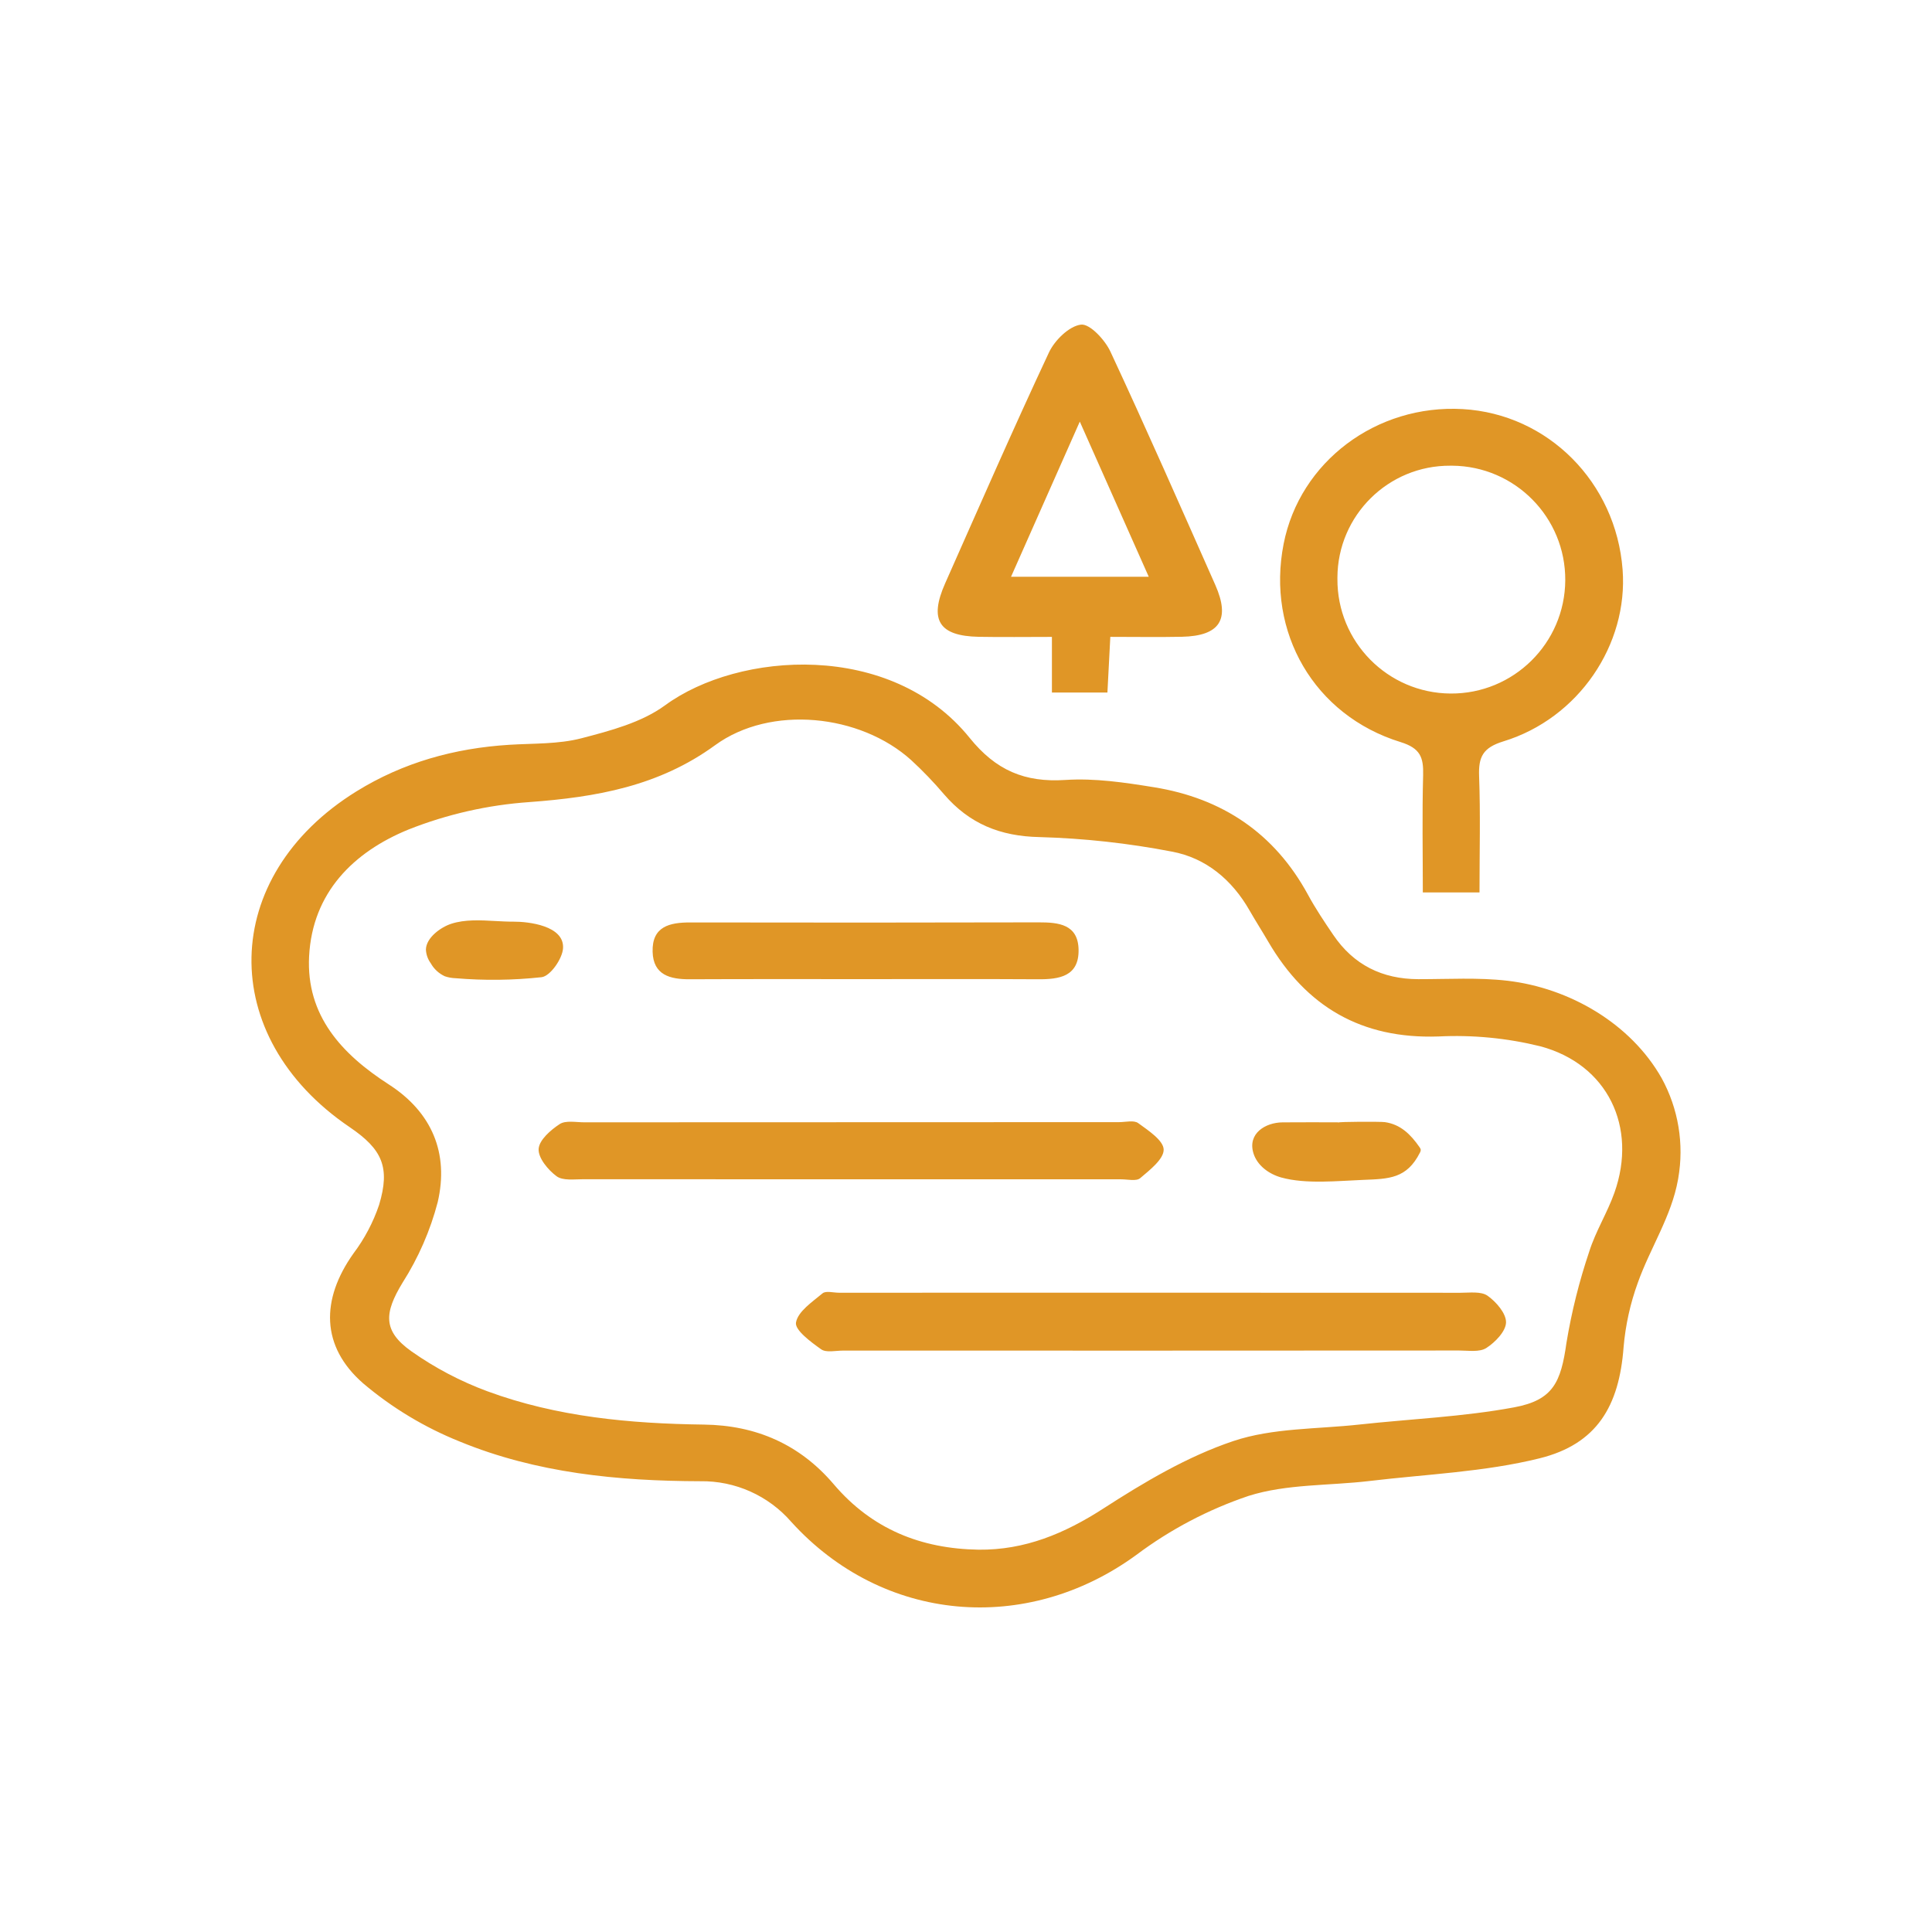
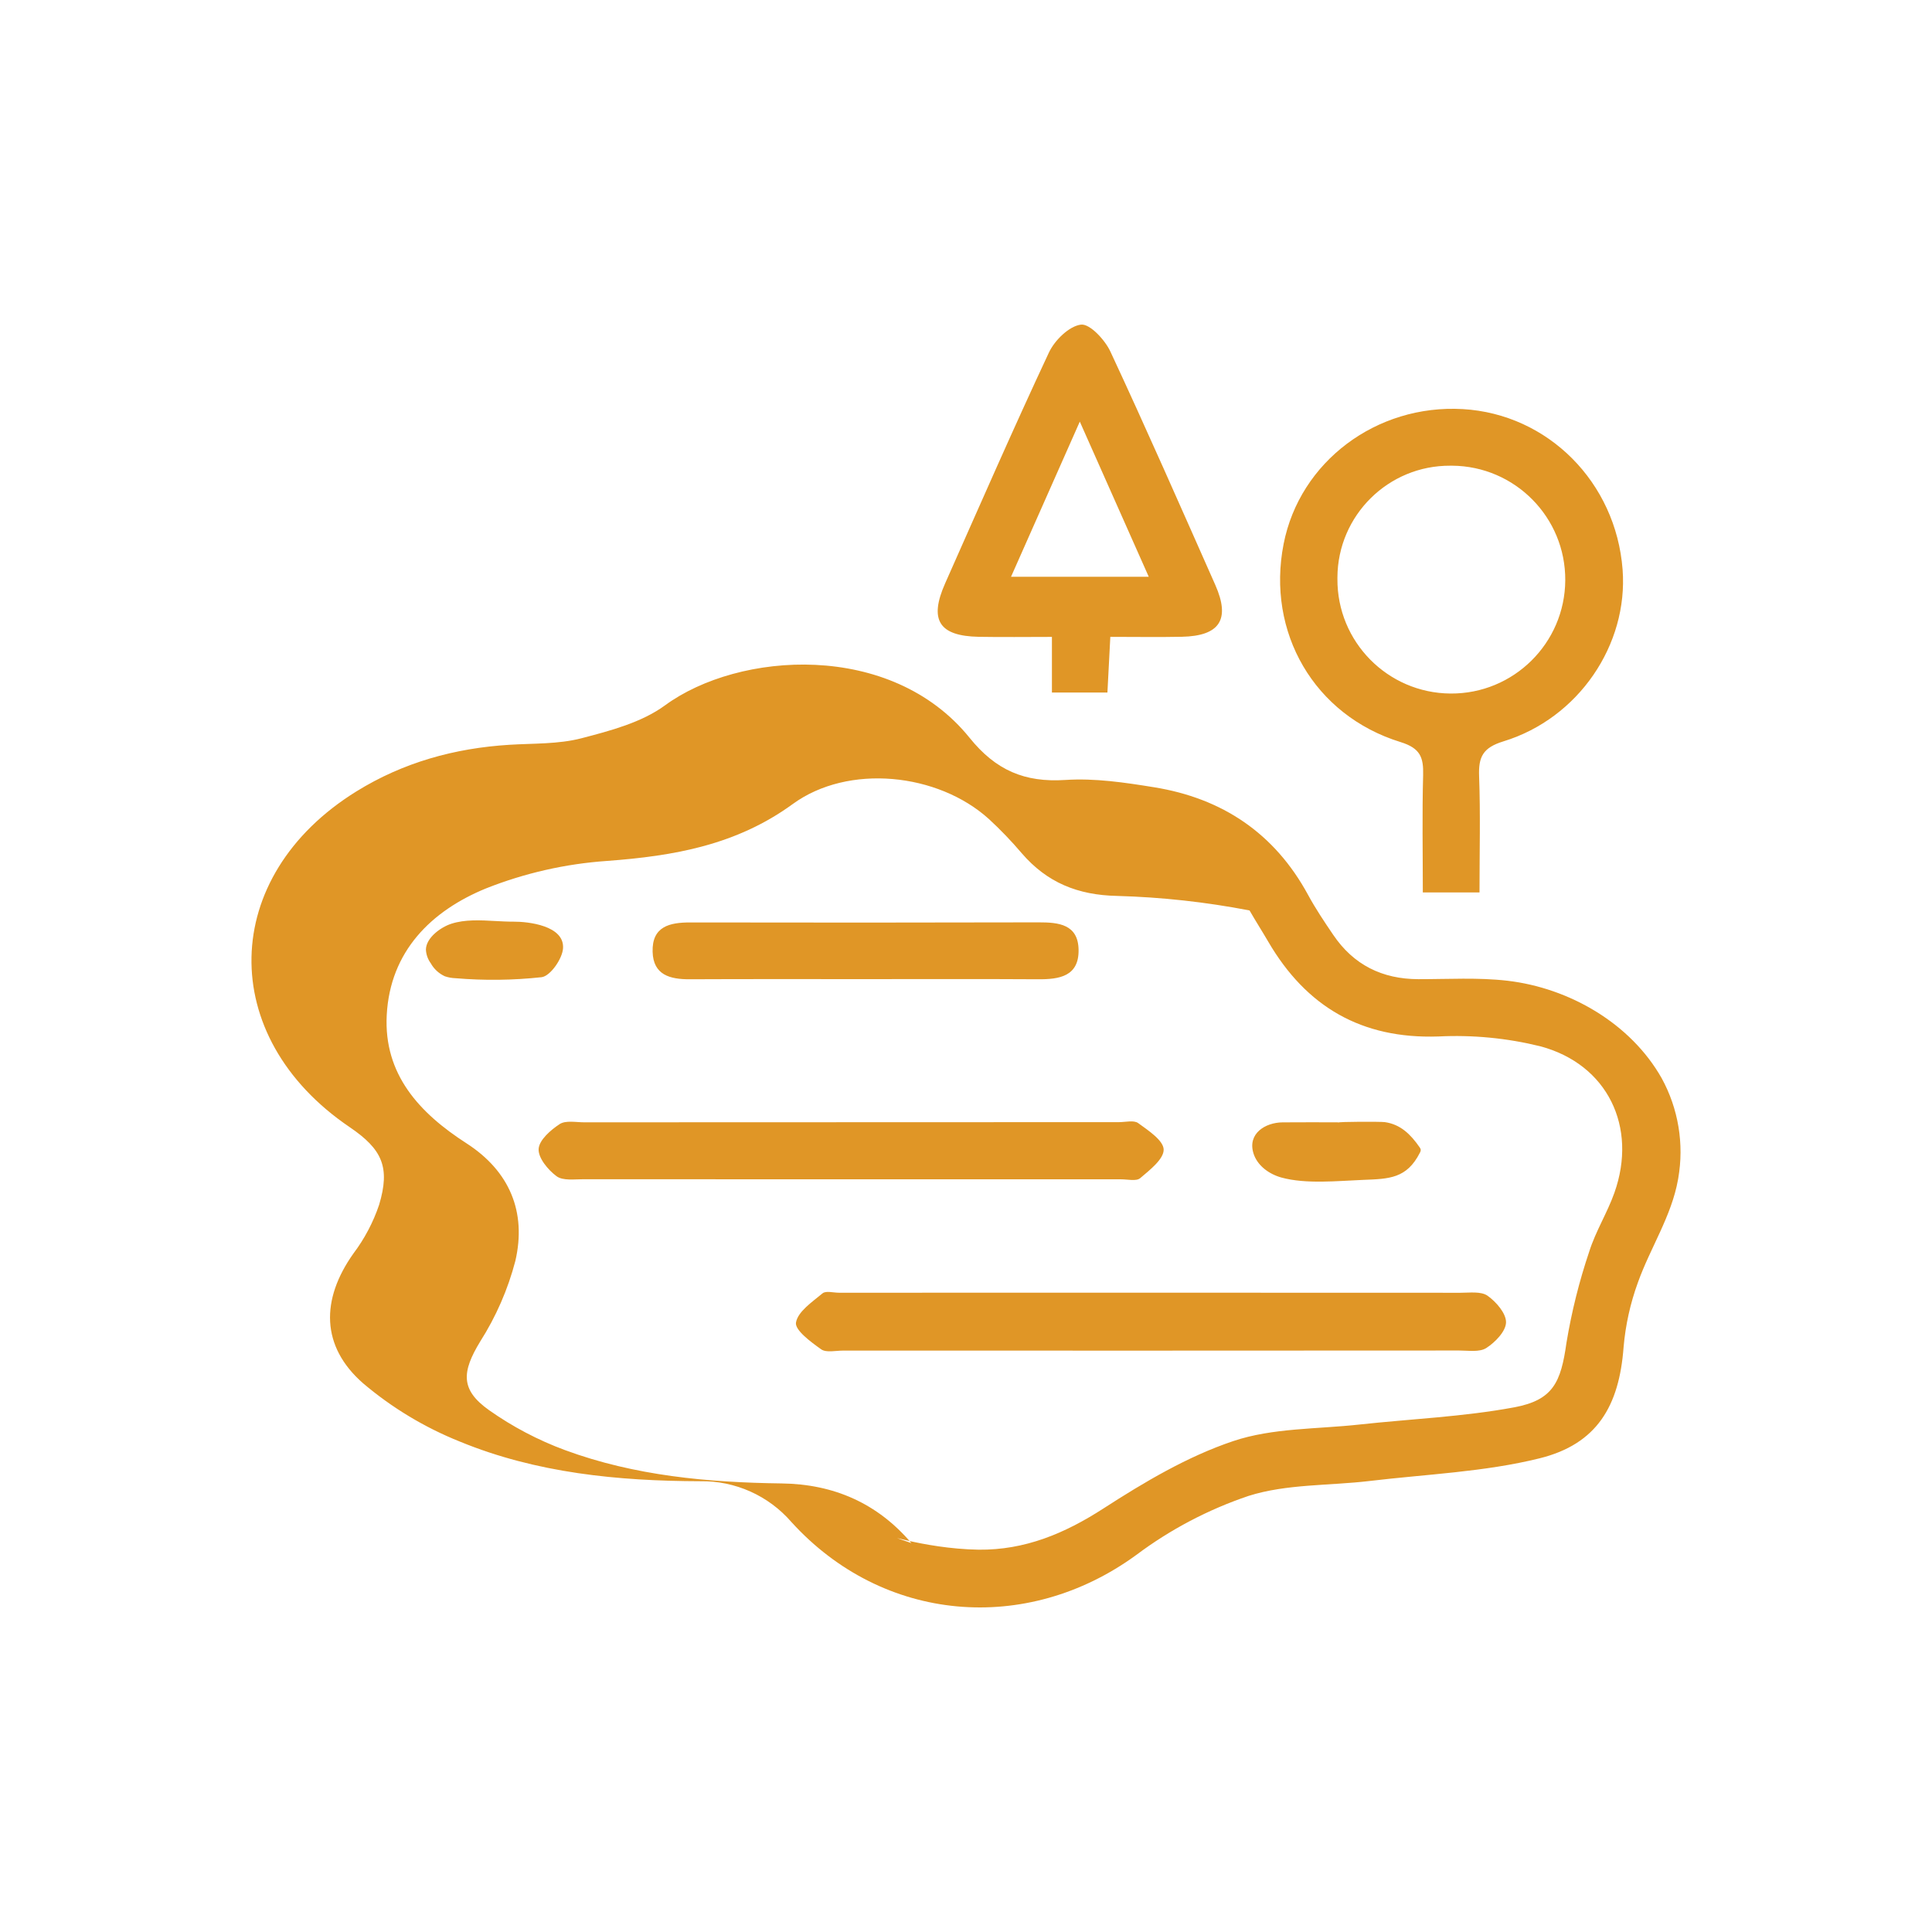
<svg xmlns="http://www.w3.org/2000/svg" id="Layer_1" x="0px" y="0px" width="440px" height="440px" viewBox="0 0 440 440" style="enable-background:new 0 0 440 440;" xml:space="preserve">
  <style type="text/css">
	.st0{fill-rule:evenodd;clip-rule:evenodd;fill:#E09626;}
</style>
-   <path class="st0" d="M382.157,268.64c-1.48,8.35-6.33,15.56-9.15,23.48c-1.726,4.742-2.818,9.692-3.25,14.72  c-1,13.37-6.05,22.04-19.12,25.28c-12.57,3.12-25.81,3.62-38.77,5.17c-9.2,1.09-18.85,0.65-27.51,3.39  c-9.191,3.099-17.829,7.643-25.59,13.46c-25.01,18.24-57.66,15.47-78.54-7.52c-5.204-6.005-12.795-9.402-20.74-9.28  c-18.74-0.05-37.32-1.86-54.76-9.03c-8.005-3.207-15.441-7.685-22.02-13.26c-9.65-8.43-9.66-19.08-2.22-29.57  c2.53-3.357,4.505-7.098,5.85-11.08c2.57-8.56,0.73-12.66-6.7-17.7c-30.43-20.62-29.71-57.12,1.54-76.47  c10.66-6.6,22.37-9.84,34.83-10.61c5.48-0.34,11.15-0.12,16.39-1.48c6.6-1.72,13.72-3.59,19.07-7.51  c16.76-12.28,51.47-14.75,69.36,7.41c5.96,7.39,12.53,10.2,21.81,9.59c6.67-0.44,13.53,0.58,20.19,1.66  c15.54,2.51,27.45,10.47,35.07,24.5c1.71,3.15,3.72,6.15,5.74,9.12c4.63,6.84,11.15,10.07,19.39,10.09  c6.77,0.01,13.62-0.42,20.31,0.36c14.05,1.65,28.02,9.69,35.09,22.18c3.814,6.953,5.147,14.998,3.78,22.81  C382.188,268.449,382.177,268.54,382.157,268.64z M222.867,352.93c10.55,0.11,19.57-3.67,28.41-9.37  c9.32-6.02,19.16-11.86,29.58-15.36c8.98-3.02,19.1-2.71,28.73-3.77c11.74-1.28,23.63-1.76,35.21-3.91  c8.92-1.65,10.69-5.69,11.96-14.74c1.166-7.041,2.898-13.977,5.18-20.74c1.45-4.61,4.11-8.82,5.73-13.39  c5.32-14.98-1.55-29.28-16.89-33.37c-7.587-1.869-15.406-2.62-23.21-2.23c-17.52,0.59-30.09-6.78-38.75-21.62  c-1.39-2.38-2.87-4.69-4.24-7.08c-3.99-6.99-9.94-11.96-17.68-13.4c-9.943-1.92-20.027-3.027-30.15-3.31  c-8.98-0.18-15.99-3.05-21.74-9.73c-2.33-2.743-4.824-5.341-7.47-7.78c-11.63-10.52-32.02-12.64-44.67-3.42  c-12.83,9.35-27.05,11.83-42.31,12.96c-9.444,0.655-18.729,2.763-27.53,6.25c-12.52,5.12-21.87,14.36-22.63,28.86  c-0.71,13.52,7.46,22.31,18.16,29.2c9.84,6.34,13.71,15.67,11.13,26.79c-1.696,6.492-4.395,12.68-8,18.34  c-4.2,6.91-4.56,10.99,2.02,15.65c5.341,3.767,11.15,6.823,17.28,9.09c15.86,5.85,32.52,7.37,49.32,7.59  c11.9,0.15,21.86,4.52,29.57,13.59C198.568,348.24,209.727,352.72,222.867,352.93L222.867,352.93z M336.947,203.25h-12.91  c0-9.1-0.17-17.91,0.07-26.7c0.11-4.05-0.62-6.15-5.15-7.55c-19.68-6.08-30.58-25.01-26.62-45.13c3.67-18.71,21.12-31.83,40.8-30.7  c19.41,1.12,34.89,16.67,36.4,36.56c1.3,17.08-10.02,33.87-27.14,39.11c-4.69,1.44-5.71,3.54-5.54,7.95  C337.177,185.41,336.947,194.05,336.947,203.25L336.947,203.25z M330.318,106.06c-14.125-0.086-25.644,11.294-25.73,25.419  c-0.001,0.117-0.001,0.234,0,0.351c-0.096,14.329,11.442,26.022,25.771,26.118s26.022-11.442,26.118-25.771  s-11.442-26.022-25.771-26.118C330.576,106.058,330.447,106.059,330.318,106.06L330.318,106.06z M252.868,145.04  c-0.25,4.85-0.45,8.59-0.66,12.68h-12.64v-12.67c-5.89,0-11.29,0.08-16.68-0.02c-9.04-0.18-11.34-3.83-7.64-12.17  c7.8-17.57,15.49-35.18,23.64-52.58c1.31-2.79,4.6-6.02,7.3-6.35c2.01-0.24,5.46,3.47,6.7,6.14c8.21,17.61,16.02,35.4,23.89,53.15  c3.47,7.85,1.03,11.62-7.61,11.8C263.927,145.13,258.677,145.04,252.868,145.04L252.868,145.04z M245.918,96.02  c-5.57,12.56-10.55,23.79-15.66,35.33h31.36C256.377,119.57,251.457,108.49,245.918,96.02L245.918,96.02z M262.158,294.4  c23.49,0,46.977,0.007,70.46,0.02c2.1,0,4.68-0.37,6.17,0.68c1.96,1.39,4.24,4.02,4.2,6.07c-0.04,2.03-2.47,4.53-4.49,5.83  c-1.56,1-4.1,0.57-6.2,0.57c-46.77,0.03-93.537,0.037-140.3,0.02c-1.69,0-3.82,0.52-4.98-0.29c-2.34-1.66-6.02-4.38-5.74-6.09  c0.42-2.51,3.69-4.69,6.05-6.66c0.76-0.63,2.46-0.14,3.73-0.14C214.758,294.4,238.457,294.396,262.158,294.4L262.158,294.4z   M193.158,268.58c-20.08,0-40.167-0.007-60.26-0.02c-2.09,0-4.7,0.38-6.14-0.68c-1.95-1.44-4.21-4.17-4.09-6.21s2.74-4.32,4.8-5.67  c1.38-0.89,3.7-0.4,5.6-0.4c40.6-0.02,81.197-0.033,121.79-0.04c1.48,0,3.38-0.5,4.36,0.22c2.31,1.68,5.75,3.94,5.8,6.02  c0.04,2.18-3.16,4.66-5.35,6.52c-0.89,0.75-2.86,0.26-4.34,0.26C234.607,268.59,213.884,268.59,193.158,268.58L193.158,268.58z   M197.048,222.99c-13.32,0-26.65-0.03-39.97,0.03c-4.48,0.02-8.31-0.96-8.45-6.27c-0.15-5.75,3.85-6.68,8.6-6.67  c26.44,0.05,52.876,0.043,79.31-0.02c4.56-0.01,8.99,0.44,9.1,6.21c0.12,6.09-4.37,6.79-9.25,6.75  C223.278,222.939,210.157,223,197.048,222.99L197.048,222.99z M304.748,255.66c0-0.22,9.68-0.23,10.59-0.11  c3.63,0.5,5.93,2.8,7.98,5.75c0.121,0.16,0.207,0.344,0.25,0.54c0.005,0.237-0.061,0.471-0.19,0.67c-3,5.92-7.01,5.97-12.92,6.2  c-5.76,0.23-13.05,1.01-18.65-0.54c-2.83-0.79-5.52-2.75-6.36-5.57c-1.33-4.44,2.7-6.95,6.63-6.99c4.22-0.04,8.45-0.01,12.67-0.01  L304.748,255.66L304.748,255.66z M112.878,209.76c1.37,0.07,2.72,0.15,4.01,0.14c3.45-0.02,11.67,0.9,11.34,6.07  c-0.15,2.39-2.91,6.35-4.89,6.58c-6.511,0.707-13.074,0.783-19.6,0.23c-0.827-0.025-1.646-0.174-2.43-0.44  c-1.358-0.624-2.483-1.664-3.21-2.97c-0.666-0.909-1.048-1.995-1.1-3.12c0.06-2.72,3.42-5.11,5.78-5.87  C105.907,209.36,109.457,209.57,112.878,209.76L112.878,209.76z" />
+   <path class="st0" d="M382.157,268.64c-1.48,8.35-6.33,15.56-9.15,23.48c-1.726,4.742-2.818,9.692-3.25,14.72  c-1,13.37-6.05,22.04-19.12,25.28c-12.57,3.12-25.81,3.62-38.77,5.17c-9.2,1.09-18.85,0.65-27.51,3.39  c-9.191,3.099-17.829,7.643-25.59,13.46c-25.01,18.24-57.66,15.47-78.54-7.52c-5.204-6.005-12.795-9.402-20.74-9.28  c-18.74-0.05-37.32-1.86-54.76-9.03c-8.005-3.207-15.441-7.685-22.02-13.26c-9.65-8.43-9.66-19.08-2.22-29.57  c2.53-3.357,4.505-7.098,5.85-11.08c2.57-8.56,0.73-12.66-6.7-17.7c-30.43-20.62-29.71-57.12,1.54-76.47  c10.66-6.6,22.37-9.84,34.83-10.61c5.48-0.34,11.15-0.12,16.39-1.48c6.6-1.72,13.72-3.59,19.07-7.51  c16.76-12.28,51.47-14.75,69.36,7.41c5.96,7.39,12.53,10.2,21.81,9.59c6.67-0.44,13.53,0.58,20.19,1.66  c15.54,2.51,27.45,10.47,35.07,24.5c1.71,3.15,3.72,6.15,5.74,9.12c4.63,6.84,11.15,10.07,19.39,10.09  c6.77,0.01,13.62-0.42,20.31,0.36c14.05,1.65,28.02,9.69,35.09,22.18c3.814,6.953,5.147,14.998,3.78,22.81  C382.188,268.449,382.177,268.54,382.157,268.64z M222.867,352.93c10.55,0.11,19.57-3.67,28.41-9.37  c9.32-6.02,19.16-11.86,29.58-15.36c8.98-3.02,19.1-2.71,28.73-3.77c11.74-1.28,23.63-1.76,35.21-3.91  c8.92-1.65,10.69-5.69,11.96-14.74c1.166-7.041,2.898-13.977,5.18-20.74c1.45-4.61,4.11-8.82,5.73-13.39  c5.32-14.98-1.55-29.28-16.89-33.37c-7.587-1.869-15.406-2.62-23.21-2.23c-17.52,0.59-30.09-6.78-38.75-21.62  c-1.39-2.38-2.87-4.69-4.24-7.08c-9.943-1.92-20.027-3.027-30.15-3.31  c-8.98-0.18-15.99-3.05-21.74-9.73c-2.33-2.743-4.824-5.341-7.47-7.78c-11.63-10.52-32.02-12.64-44.67-3.42  c-12.83,9.35-27.05,11.83-42.31,12.96c-9.444,0.655-18.729,2.763-27.53,6.25c-12.52,5.12-21.87,14.36-22.63,28.86  c-0.71,13.52,7.46,22.31,18.16,29.2c9.84,6.34,13.71,15.67,11.13,26.79c-1.696,6.492-4.395,12.68-8,18.34  c-4.2,6.91-4.56,10.99,2.02,15.65c5.341,3.767,11.15,6.823,17.28,9.09c15.86,5.85,32.52,7.37,49.32,7.59  c11.9,0.15,21.86,4.52,29.57,13.59C198.568,348.24,209.727,352.72,222.867,352.93L222.867,352.93z M336.947,203.25h-12.91  c0-9.1-0.17-17.91,0.07-26.7c0.11-4.05-0.62-6.15-5.15-7.55c-19.68-6.08-30.58-25.01-26.62-45.13c3.67-18.71,21.12-31.83,40.8-30.7  c19.41,1.12,34.89,16.67,36.4,36.56c1.3,17.08-10.02,33.87-27.14,39.11c-4.69,1.44-5.71,3.54-5.54,7.95  C337.177,185.41,336.947,194.05,336.947,203.25L336.947,203.25z M330.318,106.06c-14.125-0.086-25.644,11.294-25.73,25.419  c-0.001,0.117-0.001,0.234,0,0.351c-0.096,14.329,11.442,26.022,25.771,26.118s26.022-11.442,26.118-25.771  s-11.442-26.022-25.771-26.118C330.576,106.058,330.447,106.059,330.318,106.06L330.318,106.06z M252.868,145.04  c-0.25,4.85-0.45,8.59-0.66,12.68h-12.64v-12.67c-5.89,0-11.29,0.08-16.68-0.02c-9.04-0.18-11.34-3.83-7.64-12.17  c7.8-17.57,15.49-35.18,23.64-52.58c1.31-2.79,4.6-6.02,7.3-6.35c2.01-0.24,5.46,3.47,6.7,6.14c8.21,17.61,16.02,35.4,23.89,53.15  c3.47,7.85,1.03,11.62-7.61,11.8C263.927,145.13,258.677,145.04,252.868,145.04L252.868,145.04z M245.918,96.02  c-5.57,12.56-10.55,23.79-15.66,35.33h31.36C256.377,119.57,251.457,108.49,245.918,96.02L245.918,96.02z M262.158,294.4  c23.49,0,46.977,0.007,70.46,0.02c2.1,0,4.68-0.37,6.17,0.68c1.96,1.39,4.24,4.02,4.2,6.07c-0.04,2.03-2.47,4.53-4.49,5.83  c-1.56,1-4.1,0.57-6.2,0.57c-46.77,0.03-93.537,0.037-140.3,0.02c-1.69,0-3.82,0.52-4.98-0.29c-2.34-1.66-6.02-4.38-5.74-6.09  c0.42-2.51,3.69-4.69,6.05-6.66c0.76-0.63,2.46-0.14,3.73-0.14C214.758,294.4,238.457,294.396,262.158,294.4L262.158,294.4z   M193.158,268.58c-20.08,0-40.167-0.007-60.26-0.02c-2.09,0-4.7,0.38-6.14-0.68c-1.95-1.44-4.21-4.17-4.09-6.21s2.74-4.32,4.8-5.67  c1.38-0.89,3.7-0.4,5.6-0.4c40.6-0.02,81.197-0.033,121.79-0.04c1.48,0,3.38-0.5,4.36,0.22c2.31,1.68,5.75,3.94,5.8,6.02  c0.04,2.18-3.16,4.66-5.35,6.52c-0.89,0.75-2.86,0.26-4.34,0.26C234.607,268.59,213.884,268.59,193.158,268.58L193.158,268.58z   M197.048,222.99c-13.32,0-26.65-0.03-39.97,0.03c-4.48,0.02-8.31-0.96-8.45-6.27c-0.15-5.75,3.85-6.68,8.6-6.67  c26.44,0.05,52.876,0.043,79.31-0.02c4.56-0.01,8.99,0.44,9.1,6.21c0.12,6.09-4.37,6.79-9.25,6.75  C223.278,222.939,210.157,223,197.048,222.99L197.048,222.99z M304.748,255.66c0-0.22,9.68-0.23,10.59-0.11  c3.63,0.5,5.93,2.8,7.98,5.75c0.121,0.16,0.207,0.344,0.25,0.54c0.005,0.237-0.061,0.471-0.19,0.67c-3,5.92-7.01,5.97-12.92,6.2  c-5.76,0.23-13.05,1.01-18.65-0.54c-2.83-0.79-5.52-2.75-6.36-5.57c-1.33-4.44,2.7-6.95,6.63-6.99c4.22-0.04,8.45-0.01,12.67-0.01  L304.748,255.66L304.748,255.66z M112.878,209.76c1.37,0.07,2.72,0.15,4.01,0.14c3.45-0.02,11.67,0.9,11.34,6.07  c-0.15,2.39-2.91,6.35-4.89,6.58c-6.511,0.707-13.074,0.783-19.6,0.23c-0.827-0.025-1.646-0.174-2.43-0.44  c-1.358-0.624-2.483-1.664-3.21-2.97c-0.666-0.909-1.048-1.995-1.1-3.12c0.06-2.72,3.42-5.11,5.78-5.87  C105.907,209.36,109.457,209.57,112.878,209.76L112.878,209.76z" />
</svg>